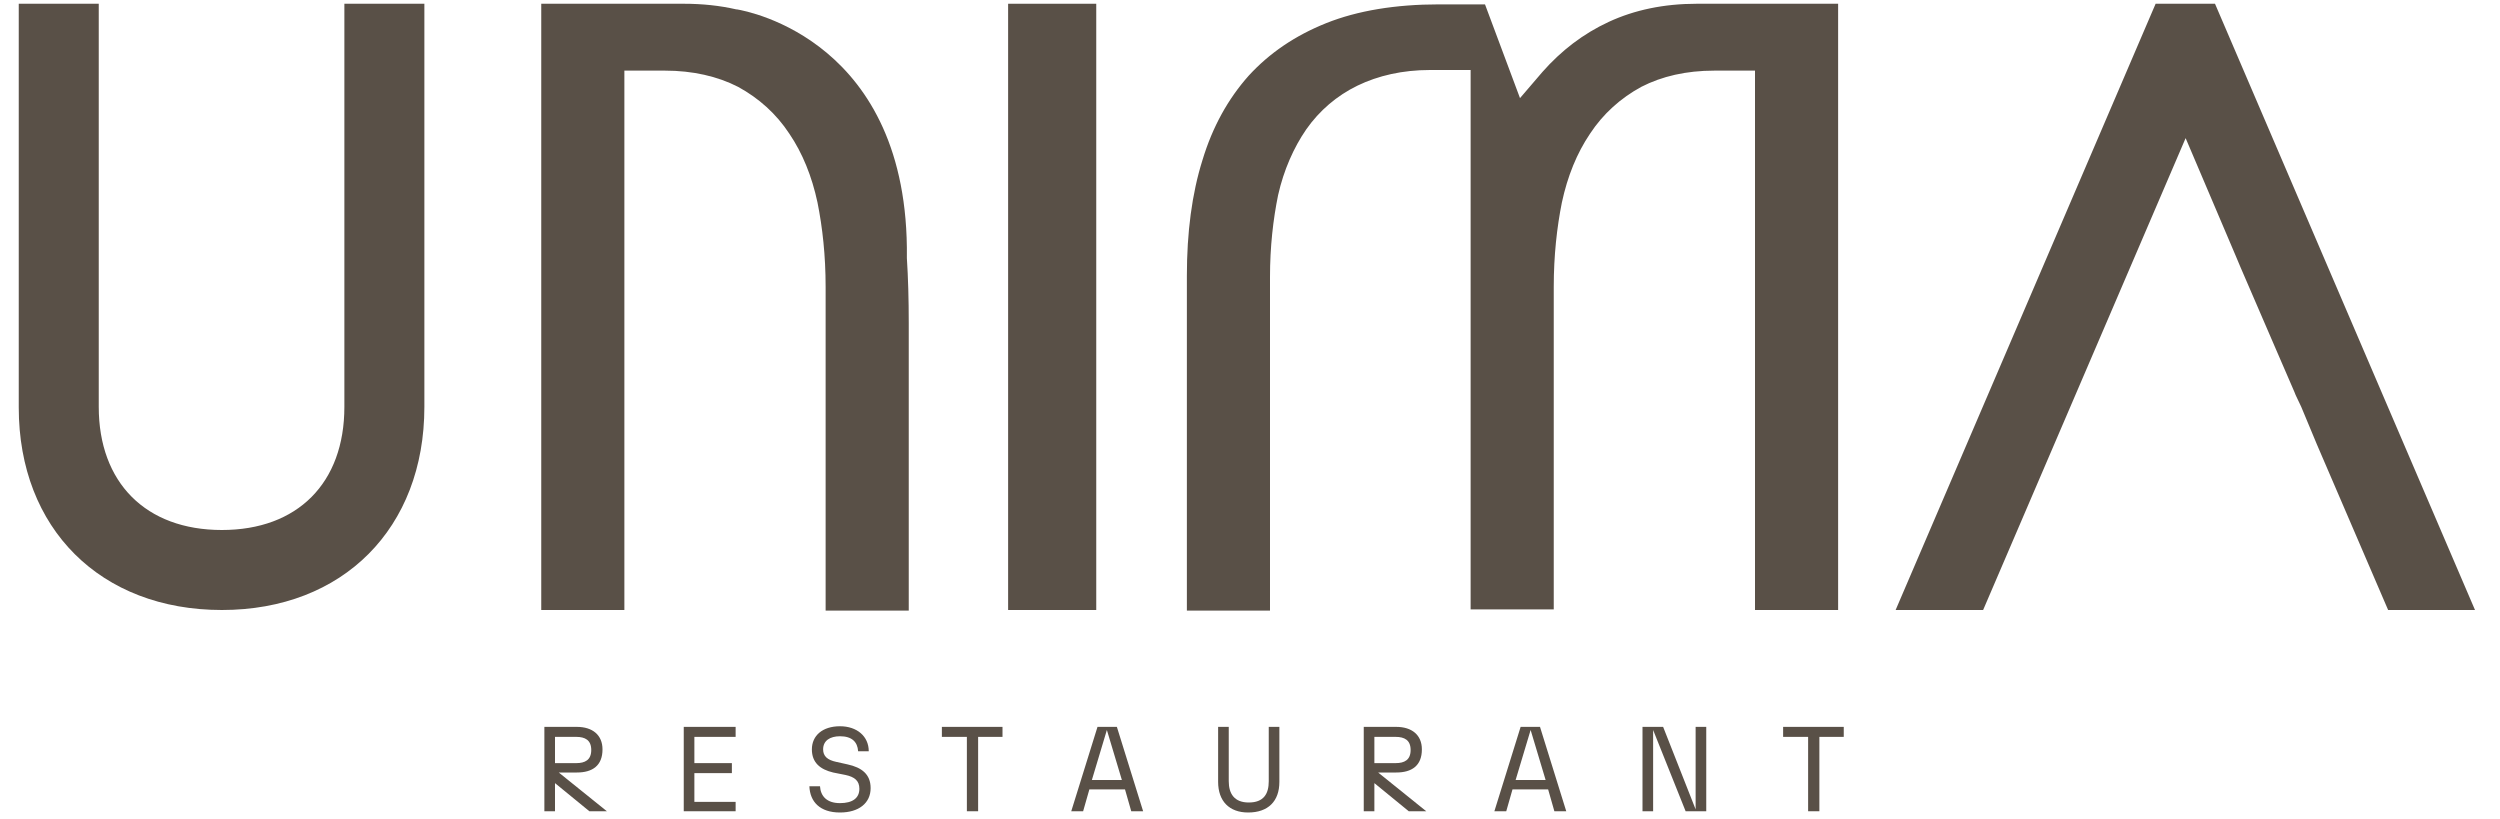
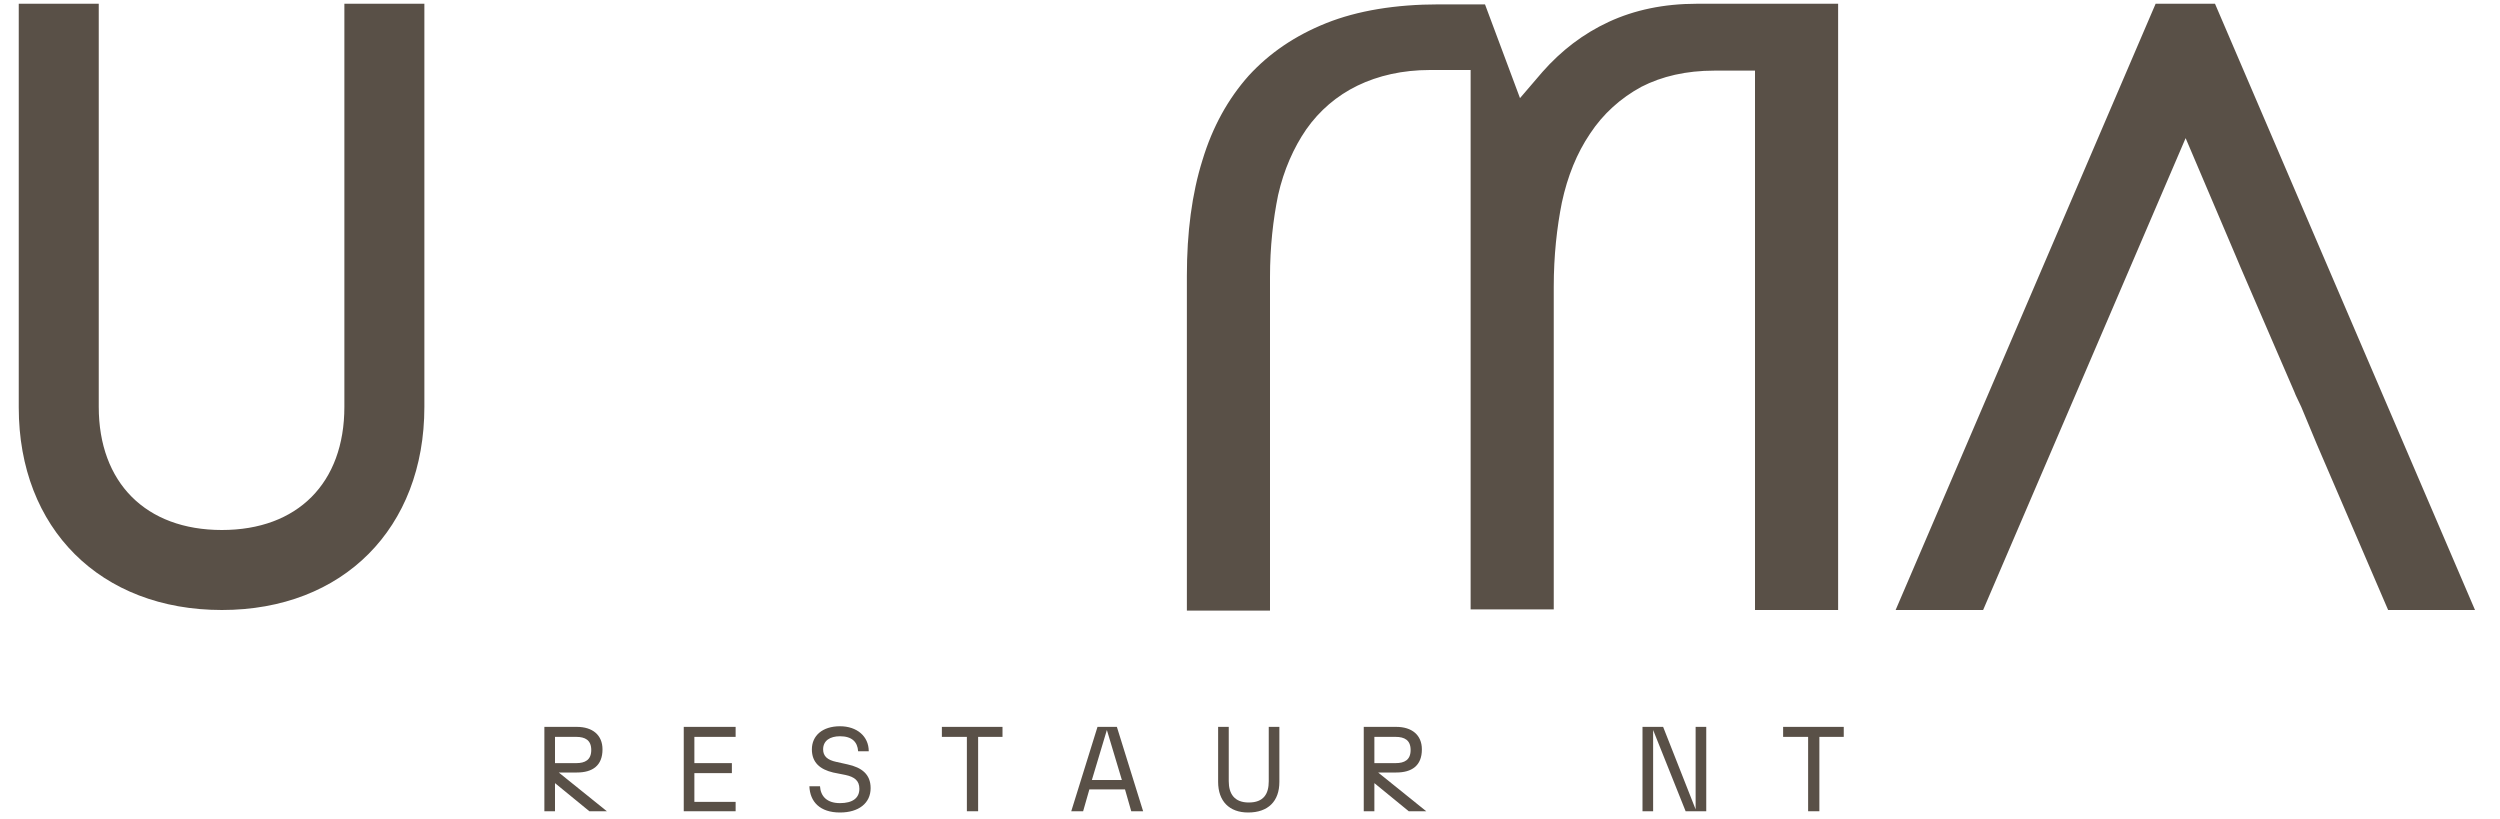
<svg xmlns="http://www.w3.org/2000/svg" id="Layer_1" x="0px" y="0px" viewBox="0 0 400 131" style="enable-background:new 0 0 400 131;" xml:space="preserve">
  <style type="text/css">	.st0{fill:#595047;}</style>
  <path class="st0" d="M55.1,65.1c0,12.2-7.5,19.7-19.6,19.7c-12.2,0-19.7-7.6-19.7-19.7V0.6H3v64.6c0,19.4,13.1,32.4,32.5,32.4  c19.4,0,32.4-13.1,32.4-32.5V0.6H55.1V65.1z" />
  <path class="st0" d="M271.5,0.6c-5.3,0-10,1-14.1,2.9c-4.1,1.9-7.6,4.6-10.6,8l-3.6,4.2l-5.6-15h-7.4c-6.9,0-13,1-18,3  c-5,2-9.1,4.8-12.4,8.4c-3.3,3.7-5.8,8.2-7.4,13.5c-1.7,5.4-2.5,11.6-2.5,18.5v53.6h13.3V44.3c0-4.8,0.5-9.2,1.3-13.1  c0.9-4,2.5-7.6,4.5-10.5c2.1-3,4.9-5.4,8.2-7c3.3-1.6,7.2-2.5,11.6-2.5h6.5v86.3h13.3V45.9c0-5,0.5-9.5,1.3-13.5  c0.9-4.2,2.4-7.9,4.5-11c2.1-3.2,4.9-5.7,8.2-7.5c3.3-1.7,7.2-2.6,11.7-2.6h6.5v86.3h13.3v-97H271.5z" />
-   <path class="st0" d="M145.4,51.7v46h-13.3V45.9c0-5-0.5-9.5-1.3-13.5c-0.9-4.2-2.4-7.9-4.5-11c-2.1-3.2-4.9-5.7-8.2-7.5  c-3.3-1.7-7.3-2.6-11.7-2.6h-6.5v86.3H86.6v-97h22.8c3,0,5.8,0.3,8.4,0.9c0,0,0,0,0.1,0c1.8,0.3,27.6,5.1,27.2,39.7v0.1  C145.3,44.4,145.4,47.9,145.4,51.7" />
-   <rect x="161.3" y="0.6" class="st0" width="14.1" height="97" />
  <path class="st0" d="M87.1,116.3h5.2c2.5,0,4.1,1.3,4.1,3.6c0,2.6-1.6,3.7-4.1,3.7h-2.9l7.7,6.2h-2.8l-5.5-4.5v4.5h-1.7V116.3z   M92.2,122.1c1.4,0,2.4-0.5,2.4-2.1c0-1.6-1-2.1-2.4-2.1h-3.4v4.2H92.2z" />
  <polygon class="st0" points="109.4,116.3 117.7,116.3 117.7,117.9 111.1,117.9 111.1,122.1 117.1,122.1 117.1,123.7 111.1,123.7   111.1,128.3 117.7,128.3 117.7,129.8 109.4,129.8 " />
  <path class="st0" d="M129.5,125.8h1.7c0.1,1.6,1.1,2.7,3.2,2.7c2,0,3.1-0.8,3.1-2.3c0-1.3-0.8-1.9-2.2-2.2l-2-0.4  c-2.1-0.5-3.4-1.6-3.4-3.7c0-2.2,1.7-3.7,4.5-3.7c2.7,0,4.6,1.6,4.6,4h-1.7c-0.1-1.5-1-2.4-2.9-2.4c-1.6,0-2.7,0.7-2.7,2.1  c0,1.1,0.7,1.7,2.1,2l1.8,0.4c2.3,0.5,3.7,1.6,3.7,3.8c0,2.4-1.9,3.9-4.9,3.9C131.2,130,129.6,128.3,129.5,125.8" />
  <polygon class="st0" points="154.7,117.9 150.7,117.9 150.7,116.3 160.4,116.3 160.4,117.9 156.5,117.9 156.5,129.8 154.7,129.8 " />
  <path class="st0" d="M180,126.3h-5.7l-1,3.5h-1.9l4.2-13.5h3.1l4.2,13.5H181L180,126.3z M179.5,124.8l-2.4-8l-2.4,8H179.5z" />
  <path class="st0" d="M194.9,125.1v-8.8h1.7v8.7c0,2,0.9,3.4,3.2,3.4c2.4,0,3.2-1.4,3.2-3.4v-8.7h1.7v8.8c0,3.1-1.8,4.9-5,4.9  C196.7,130,194.9,128.2,194.9,125.1" />
  <path class="st0" d="M218.2,116.3h5.2c2.5,0,4.1,1.3,4.1,3.6c0,2.6-1.6,3.7-4.1,3.7h-2.9l7.7,6.2h-2.8l-5.5-4.5v4.5h-1.7V116.3z   M223.3,122.1c1.4,0,2.4-0.5,2.4-2.1c0-1.6-1-2.1-2.4-2.1h-3.4v4.2H223.3z" />
-   <path class="st0" d="M247.7,126.3H242l-1,3.5h-1.9l4.2-13.5h3.1l4.2,13.5h-1.9L247.7,126.3z M247.3,124.8l-2.4-8l-2.4,8H247.3z" />
  <polygon class="st0" points="262.8,116.3 266.1,116.3 271.3,129.5 271.3,116.3 273,116.3 273,129.8 269.7,129.8 264.5,116.8   264.5,129.8 262.8,129.8 " />
  <polygon class="st0" points="289.3,117.9 285.3,117.9 285.3,116.3 295,116.3 295,117.9 291.1,117.9 291.1,129.8 289.3,129.8 " />
  <polygon class="st0" points="396,97.6 382.1,97.6 370.7,71.1 368.2,65.1 367.3,63.2 367.1,62.7 364.2,56 358.5,42.8 357.7,40.9   349.7,22.1 317.3,97.6 303.3,97.6 344.9,0.6 354.4,0.6 " />
</svg>